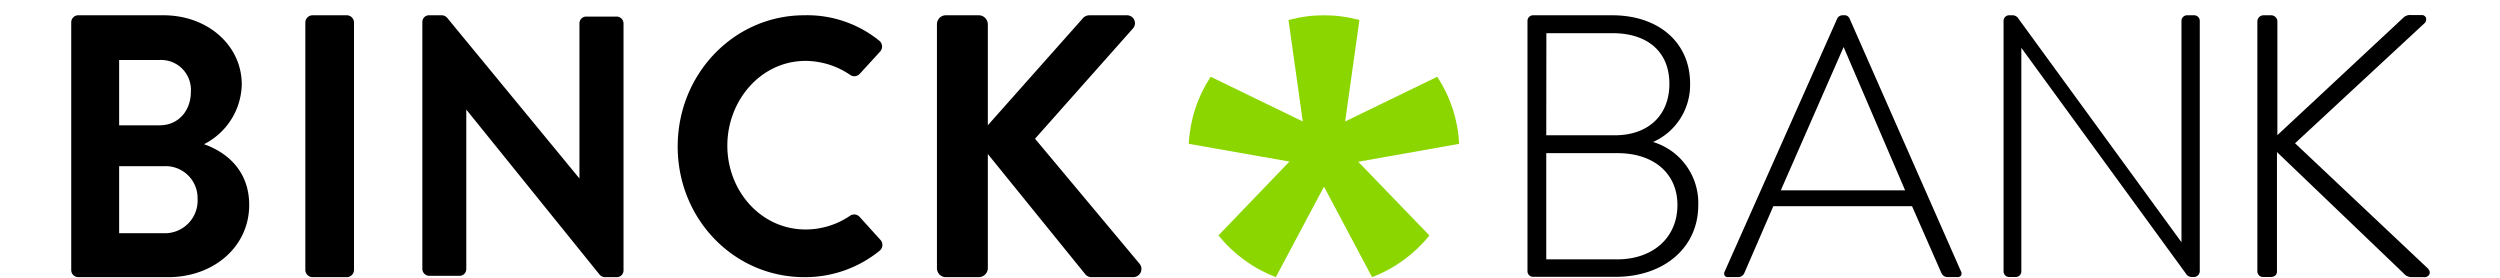
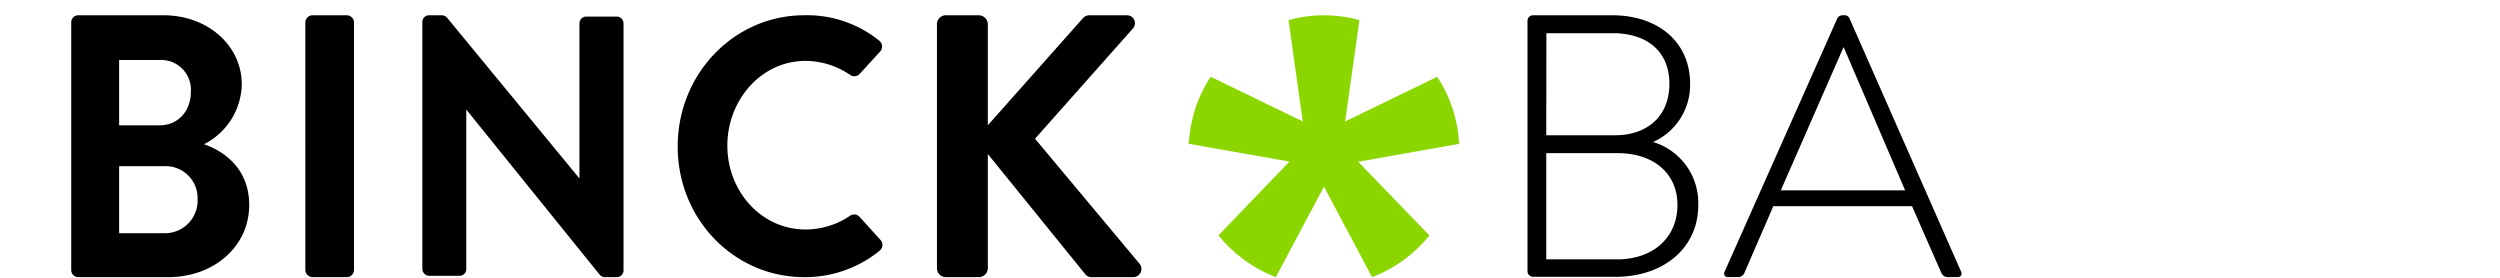
<svg xmlns="http://www.w3.org/2000/svg" height="278" width="2500" viewBox="-0.333 -5.07 800.283 94.288">
  <path d="M470.75 43.71c-.1-2.02-.33-4.03-.7-6.01-.37-1.99-.87-3.95-1.49-5.86-.63-1.92-1.39-3.8-2.26-5.62-.88-1.82-1.87-3.57-2.98-5.26l-31.24 15.16 4.84-34.4c-1.96-.53-3.95-.94-5.96-1.21s-4.03-.4-6.06-.4-4.06.13-6.07.4-4 .68-5.96 1.21l4.84 34.4-31.25-15.16c-1.11 1.69-2.1 3.45-2.98 5.26-.87 1.82-1.63 3.7-2.25 5.62-.63 1.92-1.12 3.87-1.49 5.86-.36 1.98-.6 3.99-.7 6.01l34.14 6.02-24.07 25.04c1.28 1.58 2.65 3.08 4.12 4.47 1.47 1.4 3.03 2.7 4.68 3.9 1.64 1.19 3.35 2.28 5.14 3.25 1.78.96 3.62 1.81 5.52 2.54l16.33-30.69 16.31 30.69c1.89-.72 3.74-1.57 5.52-2.54 1.78-.96 3.5-2.05 5.14-3.24s3.2-2.49 4.67-3.89 2.85-2.89 4.12-4.47l-24.14-25z" fill="#8cd600" />
  <path d="M45.03 43.84c7.32 2.54 15.34 8.68 15.34 20.6 0 14.2-12.1 24.49-27.46 24.49H2.4c-.32 0-.63-.07-.92-.19s-.56-.3-.78-.53c-.22-.22-.4-.49-.52-.78a2.63 2.63 0 0 1-.17-.92V2.52c0-.32.06-.63.17-.92.12-.29.3-.56.52-.78.22-.23.49-.41.78-.53s.6-.18.92-.18h28.9c14.96 0 26.55 10.2 26.55 23.47-.05 2.1-.38 4.18-.99 6.2-.6 2.01-1.48 3.93-2.61 5.71-1.12 1.78-2.48 3.39-4.04 4.8s-3.3 2.61-5.18 3.55zm-28.77-6.41h13.75c6.43 0 10.58-5.04 10.58-11.37a10.15 10.15 0 0 0-2.87-7.76c-1-1.02-2.21-1.82-3.53-2.34-1.33-.52-2.76-.75-4.18-.69H16.26zm15.51 36.6c1.51.01 3-.3 4.39-.89 1.39-.6 2.64-1.47 3.68-2.57 1.04-1.09 1.84-2.39 2.36-3.8.52-1.42.75-2.93.66-4.43.04-1.46-.23-2.92-.78-4.28-.54-1.35-1.36-2.59-2.4-3.62a10.92 10.92 0 0 0-3.63-2.39c-1.36-.54-2.81-.8-4.28-.76H16.26v22.74z" fill-rule="evenodd" />
  <path d="M79.41 2.52c.01-.32.08-.62.2-.91s.3-.55.52-.77c.23-.23.49-.4.77-.53.29-.12.6-.19.92-.2h11.71c.32.01.62.08.91.21.28.12.54.3.76.52s.4.48.52.77c.13.29.19.6.2.91v83.99c-.01.31-.07.62-.2.9-.12.29-.29.55-.51.78-.22.22-.48.4-.77.53s-.59.2-.91.21H81.82c-.32-.01-.63-.08-.92-.21-.28-.12-.55-.3-.77-.53-.22-.22-.4-.48-.52-.77-.13-.29-.19-.6-.2-.91zM185.2.55h-10.64c-.3.01-.59.08-.86.21s-.52.31-.72.53-.36.48-.46.76c-.1.29-.15.58-.14.88v52.53L127.52.98c-.12-.14-.25-.26-.39-.37s-.3-.2-.46-.28a3.39 3.39 0 0 0-.51-.17c-.18-.03-.36-.05-.54-.05h-4.25c-.3 0-.59.05-.87.17-.27.11-.52.27-.74.48-.21.21-.37.46-.49.74-.11.27-.17.57-.17.87v83.72c-.01.3.05.61.16.89s.28.54.49.76.46.4.74.53c.28.12.58.19.88.21h10.43c.3-.02.6-.09.87-.21.28-.13.52-.31.73-.53.2-.22.36-.48.46-.77.11-.28.15-.58.14-.88v-54l45.19 55.95c.12.14.25.26.39.37.14.12.3.21.46.29.16.07.34.13.51.17.18.04.36.06.54.06h4.04c.29-.01.58-.07.84-.19.27-.12.51-.29.72-.5a2.344 2.344 0 0 0 .64-1.58V2.93c0-.29-.05-.58-.16-.85-.1-.28-.25-.53-.45-.75-.19-.22-.42-.4-.68-.53-.26-.14-.55-.22-.84-.25M249.09 72.76c-15.17 0-26.55-13.08-26.55-28.43s11.38-28.75 26.55-28.75c1.35.01 2.69.12 4.02.34 1.33.21 2.64.52 3.92.92a27.47 27.47 0 0 1 7.23 3.53c.24.16.51.28.8.35.28.06.58.08.87.04.29-.03.57-.12.83-.26.26-.13.49-.31.69-.53l6.94-7.58c.22-.26.4-.56.5-.89.11-.33.15-.68.12-1.02s-.14-.68-.3-.98c-.17-.3-.39-.57-.67-.78a37.616 37.616 0 0 0-5.68-3.82c-2-1.1-4.1-2.02-6.26-2.75-2.17-.74-4.39-1.28-6.65-1.62s-4.55-.48-6.83-.42c-23.78 0-42.92 19.86-42.92 44.52s19.14 44.3 42.92 44.3c2.31.02 4.61-.16 6.89-.54s4.52-.95 6.7-1.72 4.29-1.72 6.31-2.85c2.01-1.13 3.92-2.43 5.71-3.89.26-.22.48-.49.63-.79s.24-.63.27-.97c.02-.34-.03-.68-.14-1s-.28-.61-.51-.86l-7.09-7.83c-.2-.22-.44-.4-.7-.54-.26-.13-.55-.22-.84-.26-.3-.03-.59-.01-.88.06s-.56.19-.8.36c-1.11.75-2.26 1.42-3.46 2s-2.44 1.06-3.71 1.46c-1.28.39-2.58.69-3.89.89-1.32.21-2.65.31-3.98.31M293.63 3.16c0-.4.07-.8.23-1.17a3.004 3.004 0 0 1 2.83-1.88h11.17c.39.01.79.09 1.15.25.37.15.7.38.98.66a3.08 3.08 0 0 1 .9 2.14v34.25L342.88 1.4c.14-.19.3-.37.47-.53.18-.15.38-.29.58-.4.21-.11.43-.2.66-.26s.46-.09.7-.1h12.7c.54-.02 1.07.12 1.53.41.46.28.82.7 1.04 1.19.21.49.28 1.03.19 1.56-.1.53-.35 1.02-.73 1.41l-33.12 37.3 35.53 42.5c.31.41.5.91.55 1.43.04.52-.06 1.04-.3 1.5-.23.47-.6.85-1.04 1.12-.45.27-.96.41-1.48.4h-13.85c-.21.02-.42.01-.63-.02s-.42-.08-.62-.16c-.19-.08-.38-.17-.56-.29s-.34-.26-.48-.42l-33.13-40.87v38.71a3.08 3.08 0 0 1-.9 2.14c-.28.28-.61.51-.98.66-.36.16-.76.24-1.15.25h-11.17a2.98 2.98 0 0 1-2.17-.88c-.29-.29-.51-.62-.66-1-.16-.37-.23-.77-.23-1.17z" />
  <path d="M536.36 43.16c.05-.03.1-.05.16-.07-.06-.02-.11-.03-.16-.05m.16.05c2.23.67 4.33 1.71 6.23 3.05 1.95 1.38 3.65 3.07 5.04 5.01a21.601 21.601 0 0 1 4.05 13.41c0 14.27-11.53 24.26-28.05 24.26h-27.97c-.25 0-.5-.05-.73-.15-.23-.09-.44-.23-.61-.41-.18-.17-.32-.38-.41-.61-.1-.23-.15-.48-.15-.73V2.01c0-.25.05-.5.15-.73.09-.23.23-.44.41-.61.17-.18.38-.32.61-.42.23-.09.48-.14.73-.14h26.83c15.8 0 26.42 9.29 26.42 23.12.05 2.1-.21 4.18-.77 6.2s-1.42 3.94-2.54 5.7a21.262 21.262 0 0 1-4.1 4.72 21.332 21.332 0 0 1-5.14 3.24zm-36.23-2.28h23.29c11.21 0 18.47-6.68 18.47-17.44 0-10.77-7.24-17.19-19.36-17.19h-22.36zM524.3 82.9c12.25 0 20.48-7.41 20.48-18.44 0-10.69-8-17.59-20.35-17.59h-24.14v36.02h24.05zM640.96 86.98c.06.11.11.22.14.34.02.12.04.25.04.37s-.02.25-.04.37c-.03.12-.08.23-.14.34-.08.1-.18.18-.28.25-.11.07-.22.13-.34.17-.12.05-.24.08-.36.09-.13.02-.26.02-.38 0h-3.23c-.21 0-.42-.04-.62-.1s-.4-.15-.57-.27c-.18-.11-.34-.25-.48-.41s-.26-.33-.36-.53l-9.99-22.74H577.3l-9.86 22.74c-.09.2-.21.37-.35.53s-.3.3-.48.41c-.18.12-.37.21-.57.27s-.41.1-.63.1h-3.47c-.1.01-.21.01-.32-.01a.85.85 0 0 1-.31-.09c-.1-.04-.19-.09-.28-.16-.08-.07-.16-.14-.22-.23a1.434 1.434 0 0 1 0-1.42L599 1.17c.08-.16.19-.31.32-.44.12-.13.27-.24.42-.33.16-.1.33-.17.5-.22.18-.05.36-.07.54-.07h.36c.2-.03.4-.03.6 0 .2.04.39.1.57.19.18.1.34.22.48.36.14.15.25.31.34.49L640.96 87M622 59.48l-20.86-48.6-21.3 48.6z" fill-rule="evenodd" />
-   <path d="M719.98.11h-2.35c-.25 0-.49.05-.72.14a2 2 0 0 0-.62.42c-.18.17-.32.38-.41.61-.1.23-.15.48-.15.73v75.08l-55.27-75.8c-.11-.19-.24-.36-.4-.52-.15-.15-.33-.28-.52-.38s-.39-.18-.6-.23c-.21-.04-.43-.06-.64-.05h-.84c-.26-.02-.53.01-.78.09a1.936 1.936 0 0 0-1.13 1.04c-.1.24-.16.5-.16.77v84.97c0 .25.05.49.15.72.09.23.23.44.41.62s.38.32.61.41c.23.1.48.14.73.14h2.24c.25 0 .49-.04.72-.14.23-.09.44-.23.62-.41.17-.18.31-.39.41-.62s.14-.47.14-.72V11.16l55.81 76.56c.11.19.24.36.4.51.15.15.33.27.52.38.19.1.39.17.6.22.21.04.43.06.64.04h.35c.27.03.54 0 .8-.08s.5-.22.7-.39c.21-.18.37-.4.49-.64s.19-.51.21-.78V2.01c0-.25-.05-.5-.15-.73-.09-.23-.23-.44-.41-.61-.18-.18-.38-.32-.61-.42-.24-.09-.48-.14-.73-.14M799.57 86.24l-45.32-42.72 43.94-40.74c.12-.12.23-.25.32-.4.08-.15.14-.31.18-.48s.06-.34.04-.51c-.01-.17-.05-.34-.11-.5-.06-.14-.14-.26-.24-.37-.09-.11-.21-.2-.34-.28a1.396 1.396 0 0 0-.84-.19h-3.56c-.25-.03-.51-.03-.76-.01-.25.03-.5.08-.73.17-.24.08-.47.19-.68.33s-.41.3-.58.48l-42.63 39.75V2.31c.01-.29-.04-.59-.15-.86s-.27-.52-.48-.73c-.21-.2-.46-.36-.73-.47a2.13 2.13 0 0 0-.86-.14h-2.28a2.185 2.185 0 0 0-1.64.58c-.22.21-.39.46-.5.74s-.16.58-.15.88v84.67c0 .25.05.49.14.72.1.23.24.44.41.62.18.18.39.32.62.41.23.1.48.14.72.14h2.55c1.44 0 2.21-.7 2.21-1.89V46.51L791 87.57c.18.22.38.42.61.6.23.17.47.32.73.44.27.12.54.2.82.26.28.05.57.07.85.06h4.06c.19.02.37.01.55-.03.18-.05.36-.11.52-.21.16-.09.3-.21.42-.35s.22-.3.3-.47c.05-.14.08-.29.08-.44.01-.15-.01-.29-.04-.44-.04-.14-.1-.28-.18-.41-.07-.13-.17-.24-.28-.34" />
</svg>